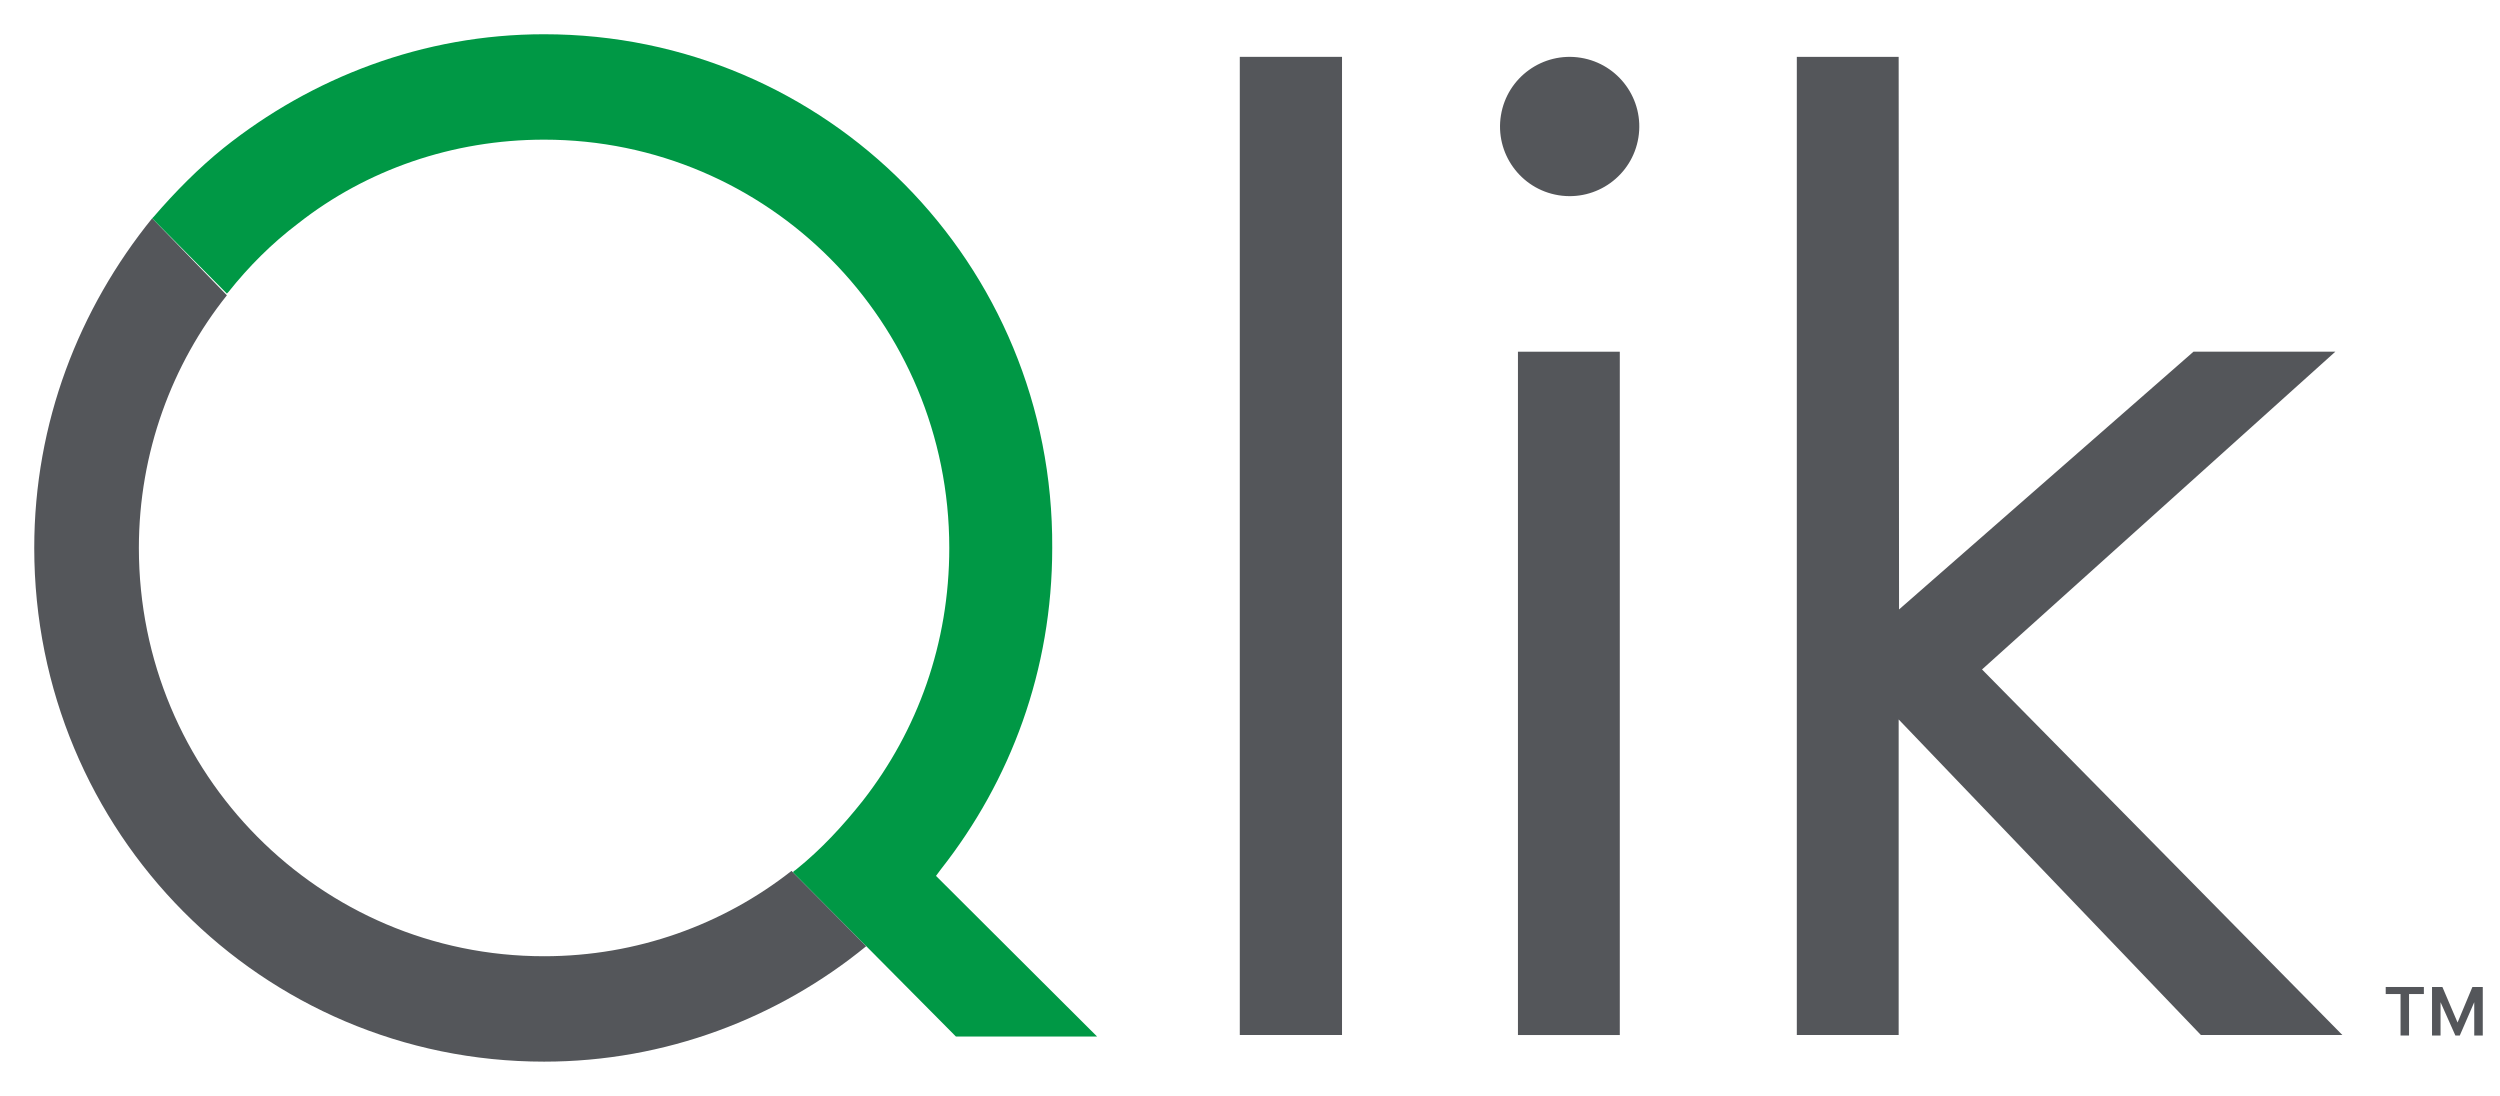
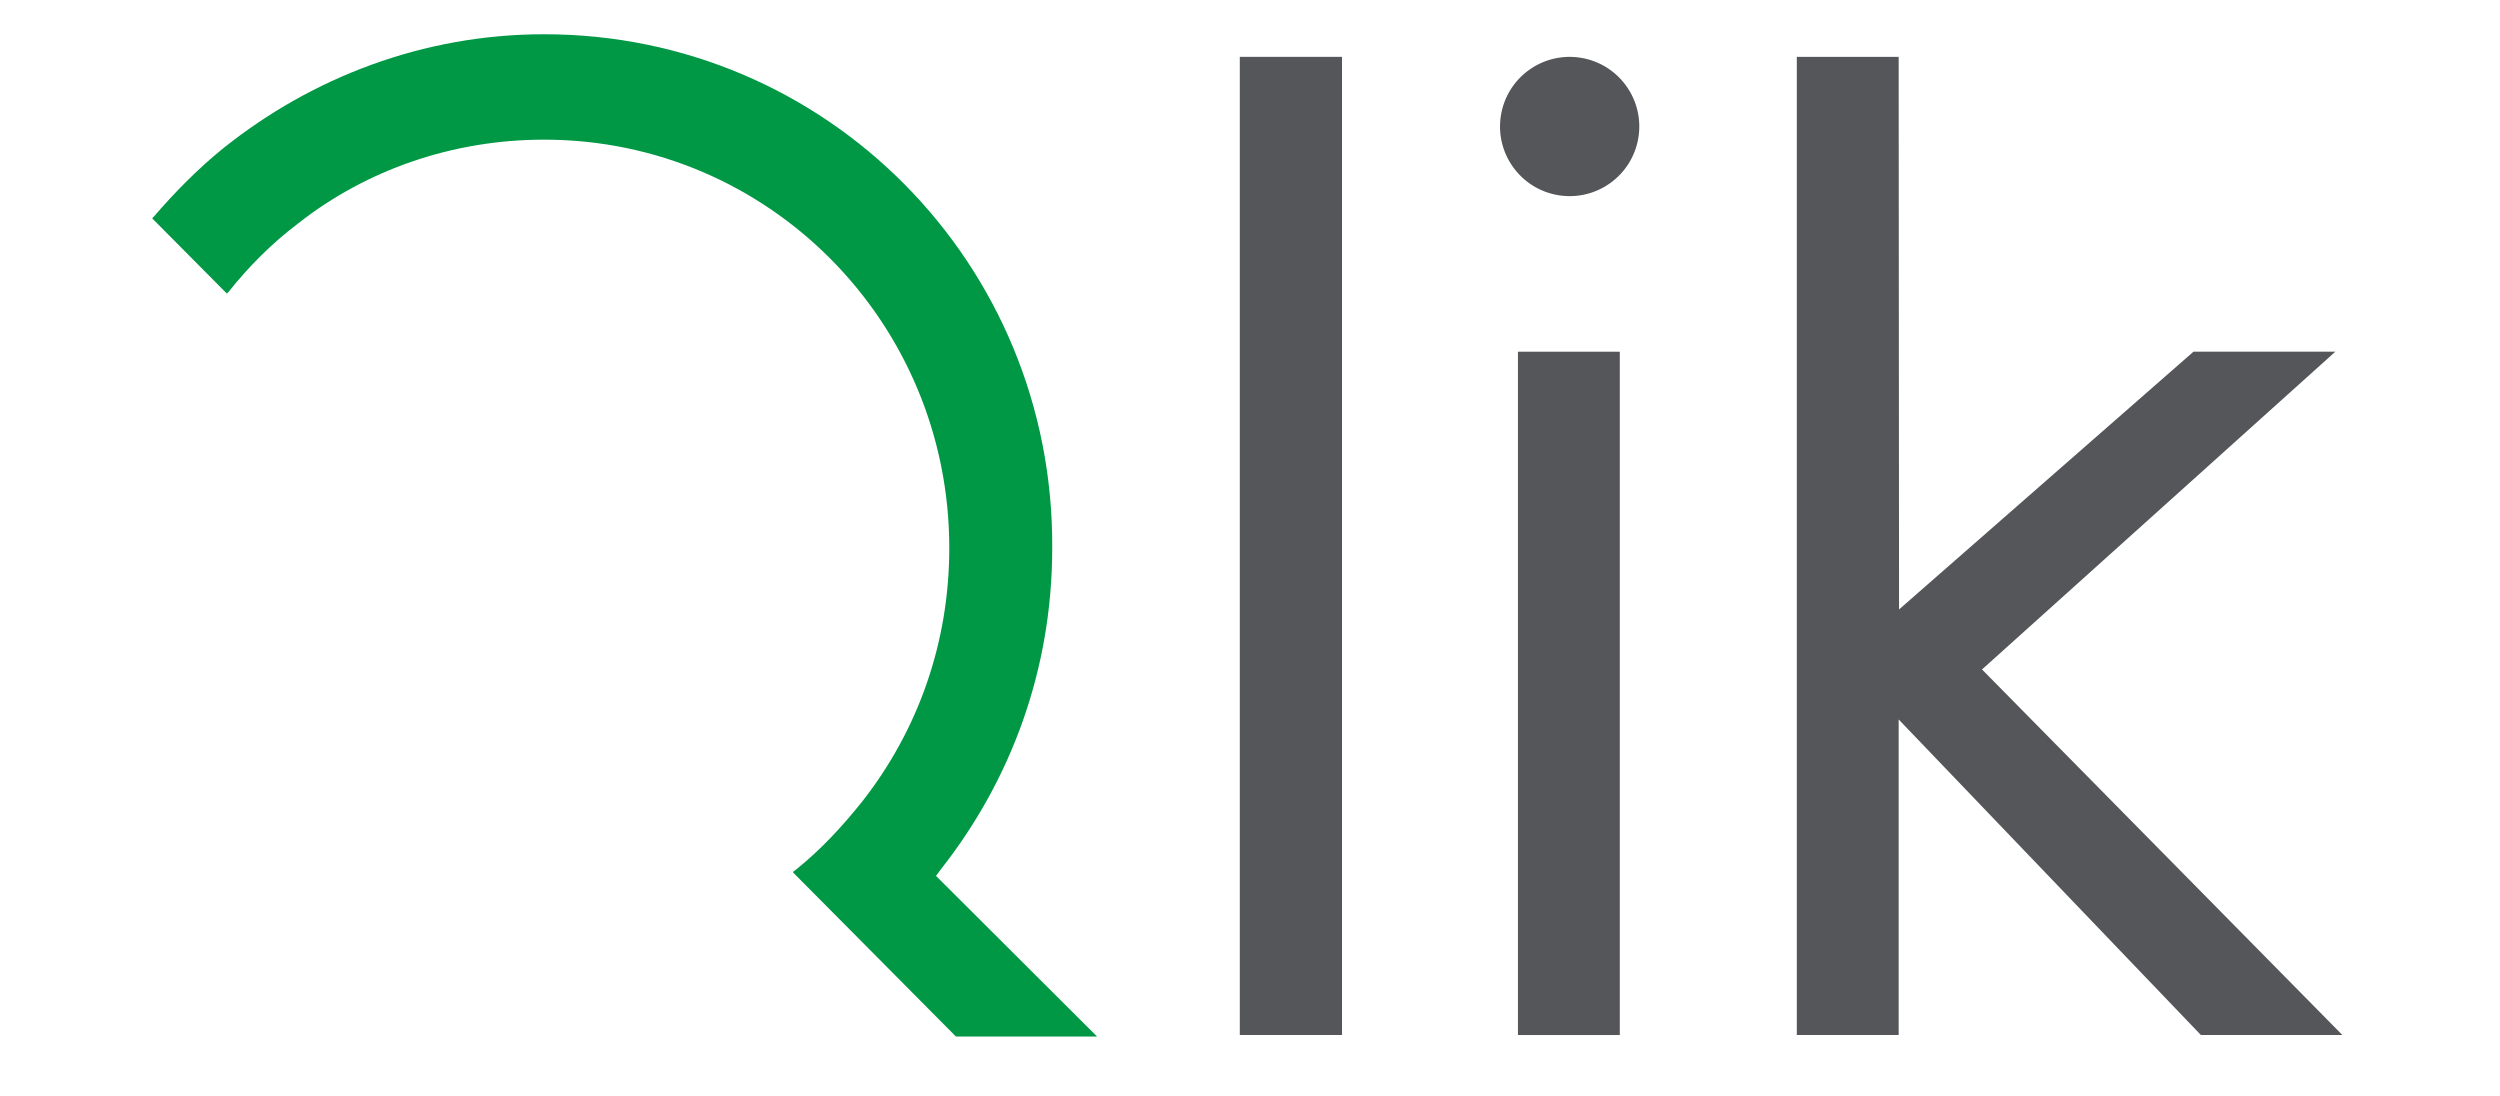
<svg xmlns="http://www.w3.org/2000/svg" width="73" height="32" viewBox="0 0 73 32" fill="none">
  <path d="M39.187 1.66H36.202V30.222H39.187V1.66Z" fill="#54565A" />
  <path d="M47.298 10.27H44.324V30.223H47.298V10.27Z" fill="#54565A" />
  <path d="M47.841 4.019C48.021 2.911 47.268 1.867 46.16 1.687C45.051 1.507 44.007 2.26 43.827 3.368C43.647 4.476 44.4 5.521 45.508 5.701C46.617 5.881 47.661 5.128 47.841 4.019Z" fill="#54565A" />
  <path d="M68.192 10.269H64.05L55.452 17.796L55.441 1.66H52.467V30.222H55.441V21.008L64.266 30.222H68.397L57.875 19.548L68.192 10.269Z" fill="#54565A" />
-   <path d="M72.497 28.82V30.237H72.248V29.264L71.826 30.237H71.697L71.264 29.264V30.237H71.015V28.82H71.318L71.761 29.858L72.194 28.82H72.497Z" fill="#54565A" />
-   <path d="M70.777 28.82V29.026H70.344V30.237H70.096V29.026H69.663V28.82H70.777Z" fill="#54565A" />
-   <path d="M15.887 27.922C9.341 27.922 4.055 22.596 4.055 16C4.055 13.215 5.025 10.626 6.625 8.623L4.443 6.375C2.309 9.013 1 12.336 1 16C1 24.307 7.643 31 15.887 31C19.427 31 22.724 29.73 25.294 27.629L23.112 25.43C21.124 26.994 18.602 27.922 15.887 27.922Z" fill="#54565A" />
  <path d="M27.331 25.576L27.476 25.381C29.513 22.791 30.725 19.567 30.725 16C30.774 7.694 24.13 1 15.887 1C12.347 1 9.098 2.27 6.528 4.322C5.801 4.909 5.122 5.593 4.491 6.326L4.443 6.375L6.625 8.573L6.673 8.524C7.255 7.792 7.934 7.107 8.71 6.521C10.698 4.958 13.22 4.078 15.887 4.078C22.433 4.078 27.719 9.404 27.719 16C27.719 18.785 26.797 21.326 25.197 23.378C24.615 24.111 23.985 24.795 23.258 25.381C23.209 25.43 23.16 25.43 23.16 25.479L25.343 27.677L27.913 30.267H32.035L27.331 25.576Z" fill="#009845" />
</svg>